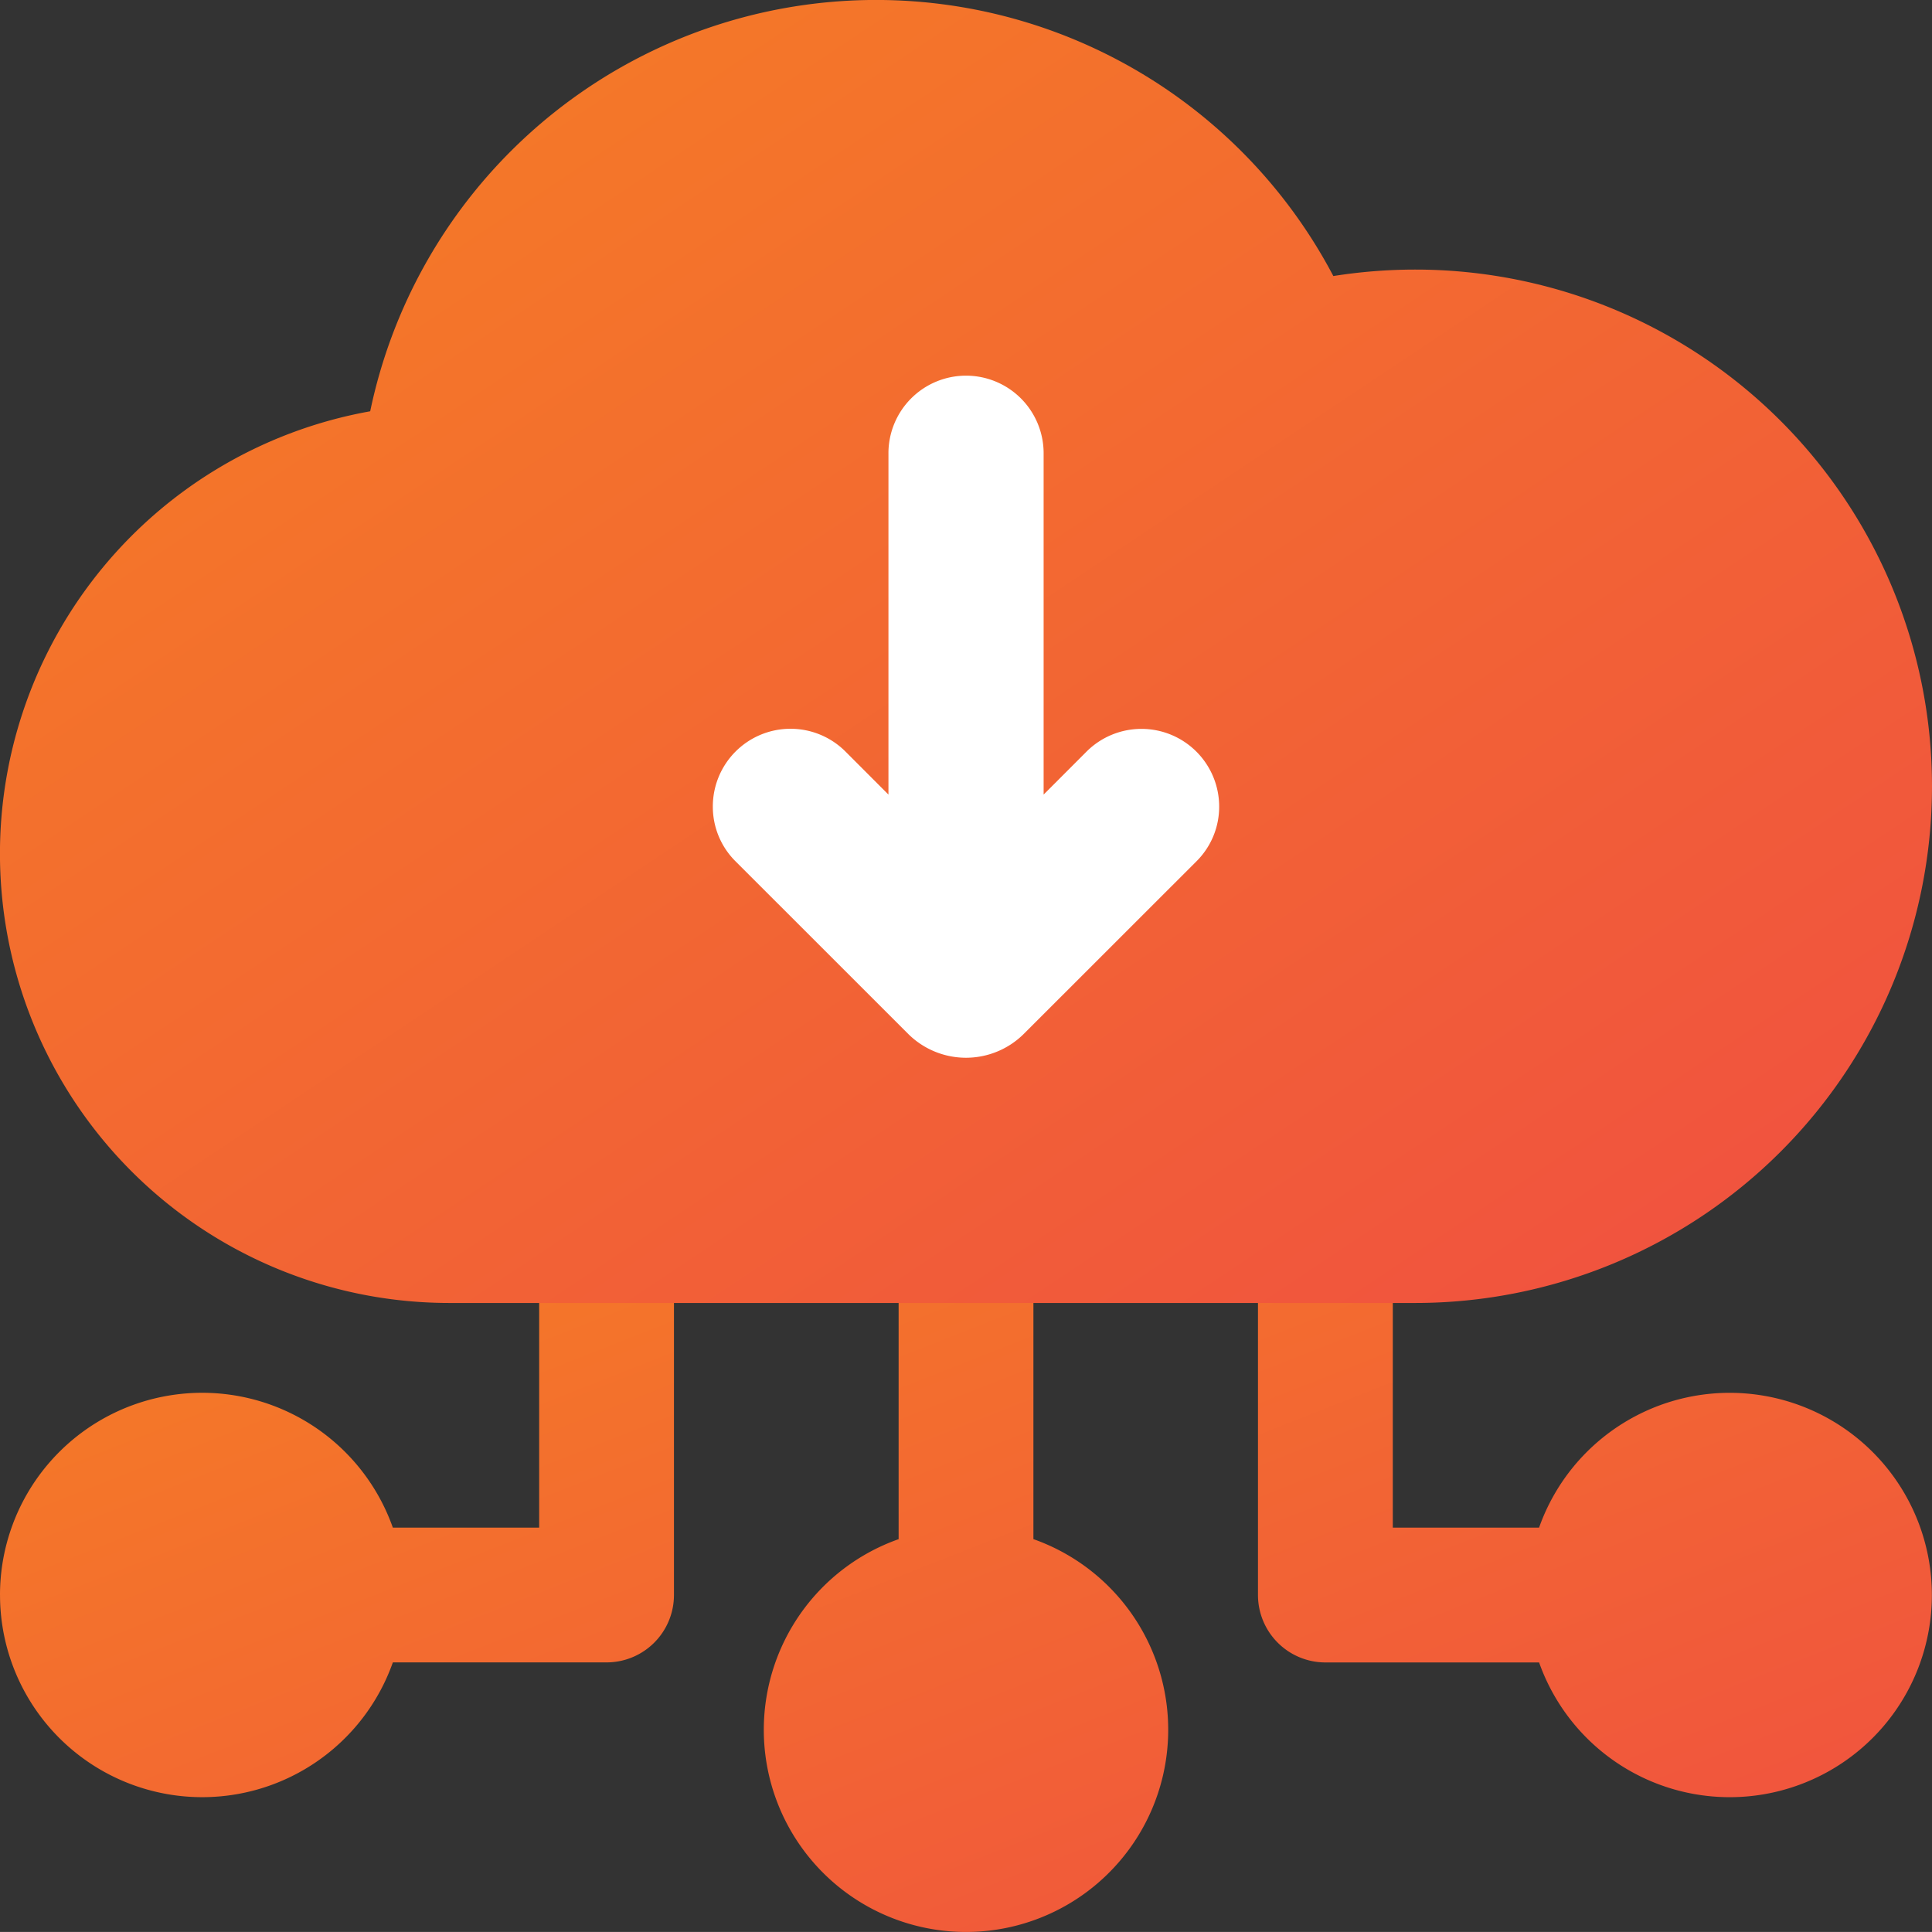
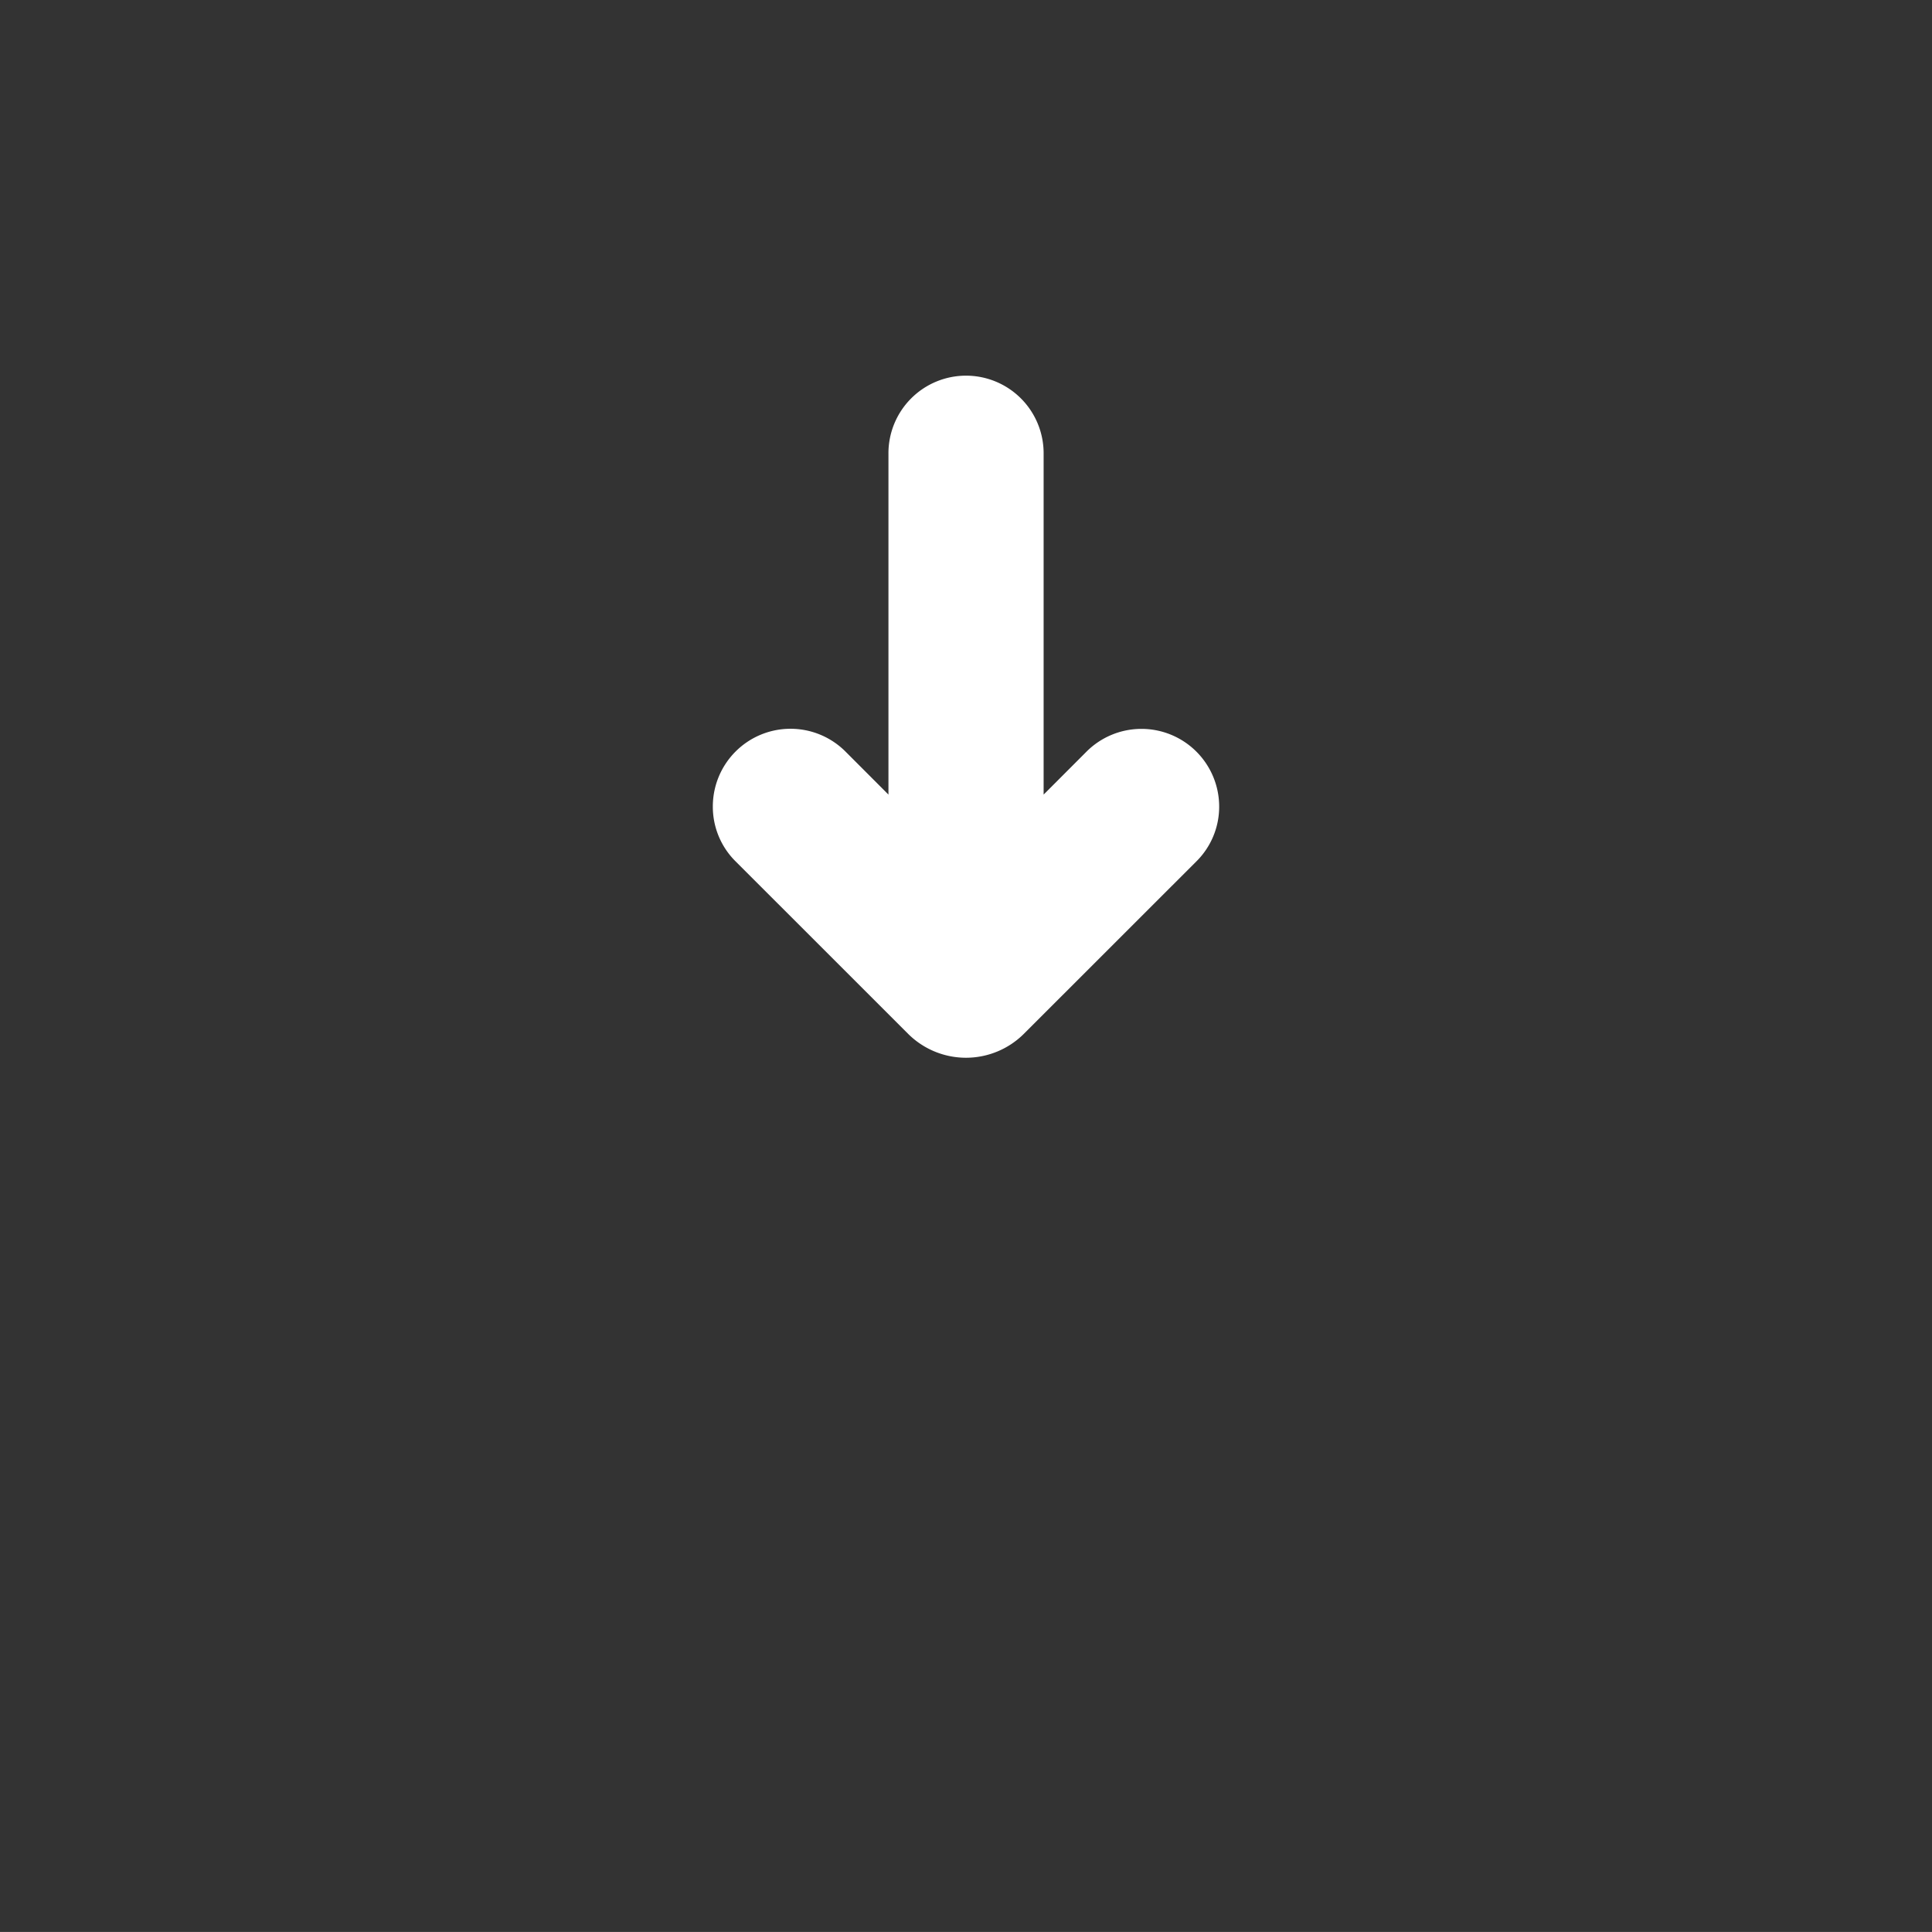
<svg xmlns="http://www.w3.org/2000/svg" width="220.493" height="220.49" viewBox="0 0 220.493 220.49">
  <rect x="0" y="0" width="220.493" height="220.49" fill="#333333" stroke="none" />
  <defs>
    <linearGradient id="linear-gradient" x2="1" y2="1" gradientUnits="objectBoundingBox">
      <stop offset="0" stop-color="#f58023" />
      <stop offset="1" stop-color="#f04f41" />
    </linearGradient>
  </defs>
  <g id="icon--switch-to-er-3" transform="translate(-1380.008 -729.043)">
-     <path id="draty" d="M15696.17,9265.1a23.082,23.082,0,0,1,15.387-21.761V9201h15.382v42.335a23.077,23.077,0,1,1-30.769,21.761Zm88.486-7.691h-24.387a7.7,7.7,0,0,1-7.7-7.691V9201h15.387v41.022h16.694a23.074,23.074,0,1,1,0,15.382ZM15609,9249.714a23.076,23.076,0,0,1,44.834-7.69h16.7V9201h15.383v48.713a7.692,7.692,0,0,1-7.691,7.691h-24.391a23.077,23.077,0,0,1-44.833-7.691Z" transform="translate(-14228.992 -8338.637)" fill="url(#linear-gradient)" />
-     <path id="mrak" d="M43.5,48.189a51.283,51.283,0,0,0,9.025,101.765H162.773a58.969,58.969,0,0,0,0-117.938,59.847,59.847,0,0,0-9.353.738A58.973,58.973,0,0,0,43.5,48.189Z" transform="translate(1378.758 727.793)" fill-rule="evenodd" fill="url(#linear-gradient)" />
    <path id="sipka" d="M85.792,109.256,66.113,128.943a8.775,8.775,0,0,1-6.258,2.6h-.008A8.866,8.866,0,0,1,53.582,116.4l4.907-4.9H19.628a8.855,8.855,0,1,1,0-17.709h38.86l-4.907-4.9a8.87,8.87,0,0,1,6.265-15.135h.008a8.775,8.775,0,0,1,6.258,2.6L85.793,96.046a9.358,9.358,0,0,1,0,13.21Z" transform="translate(1592.904 761.238) rotate(90)" fill="#fff" />
  </g>
</svg>